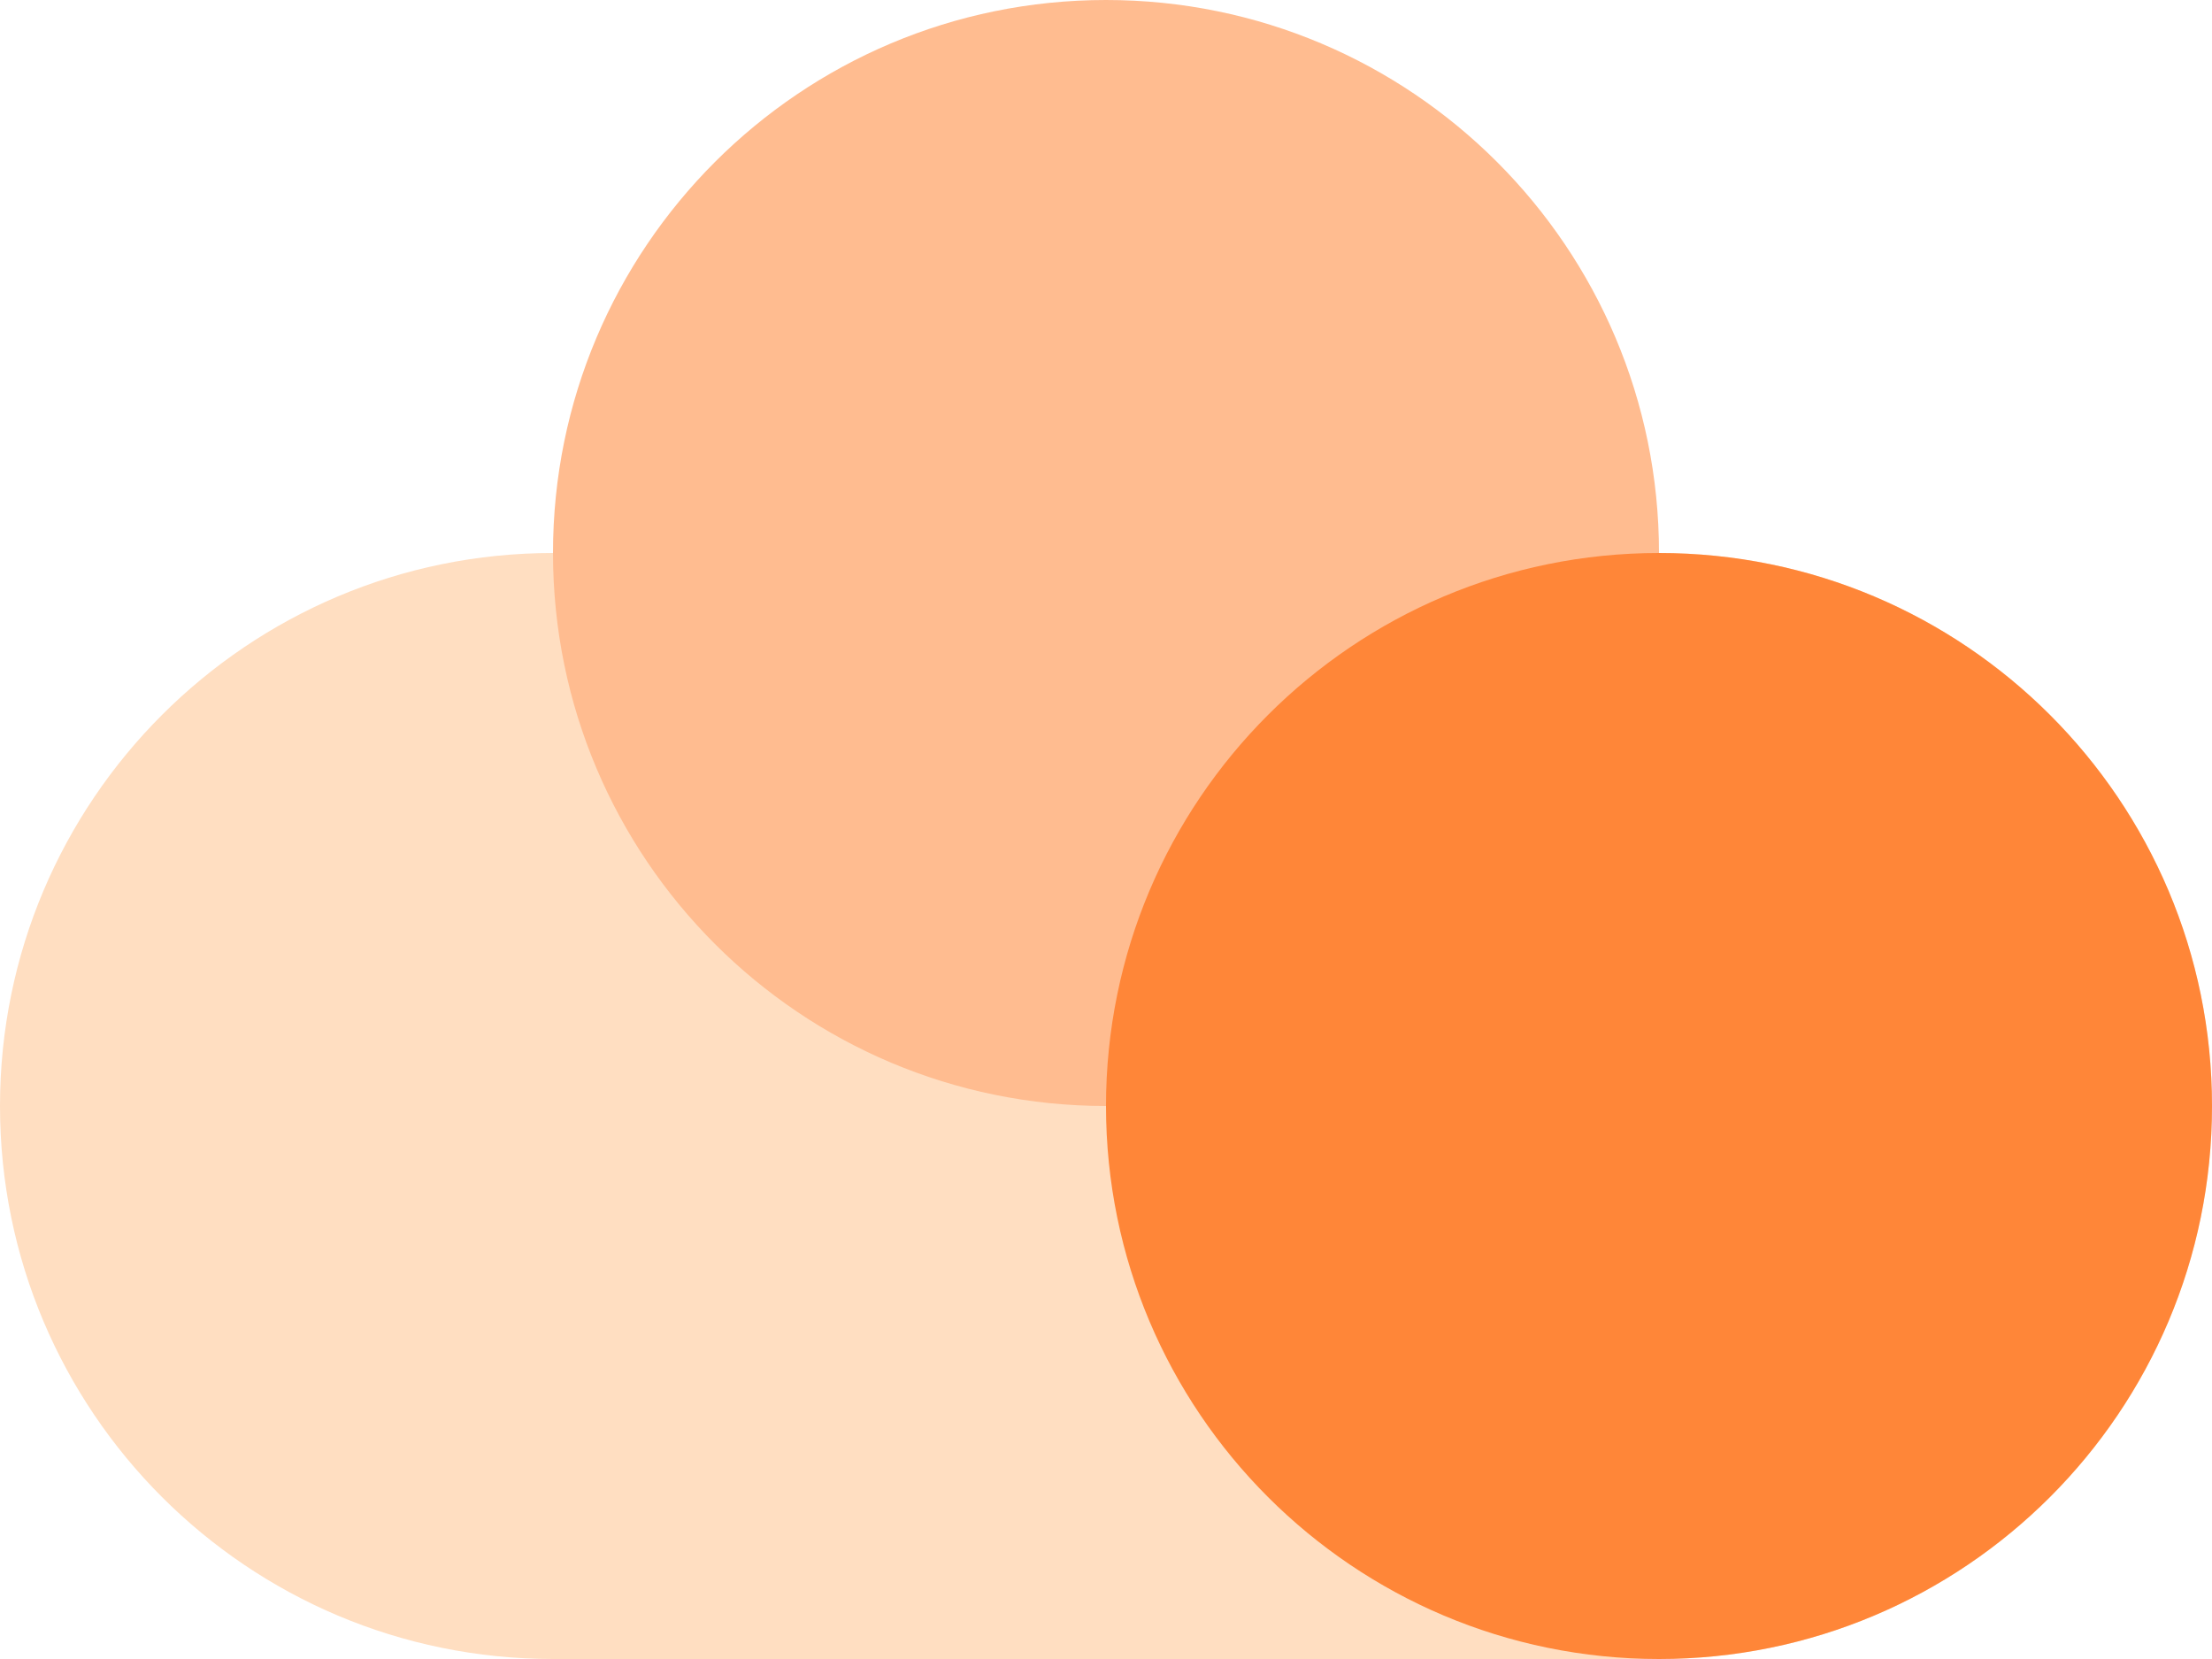
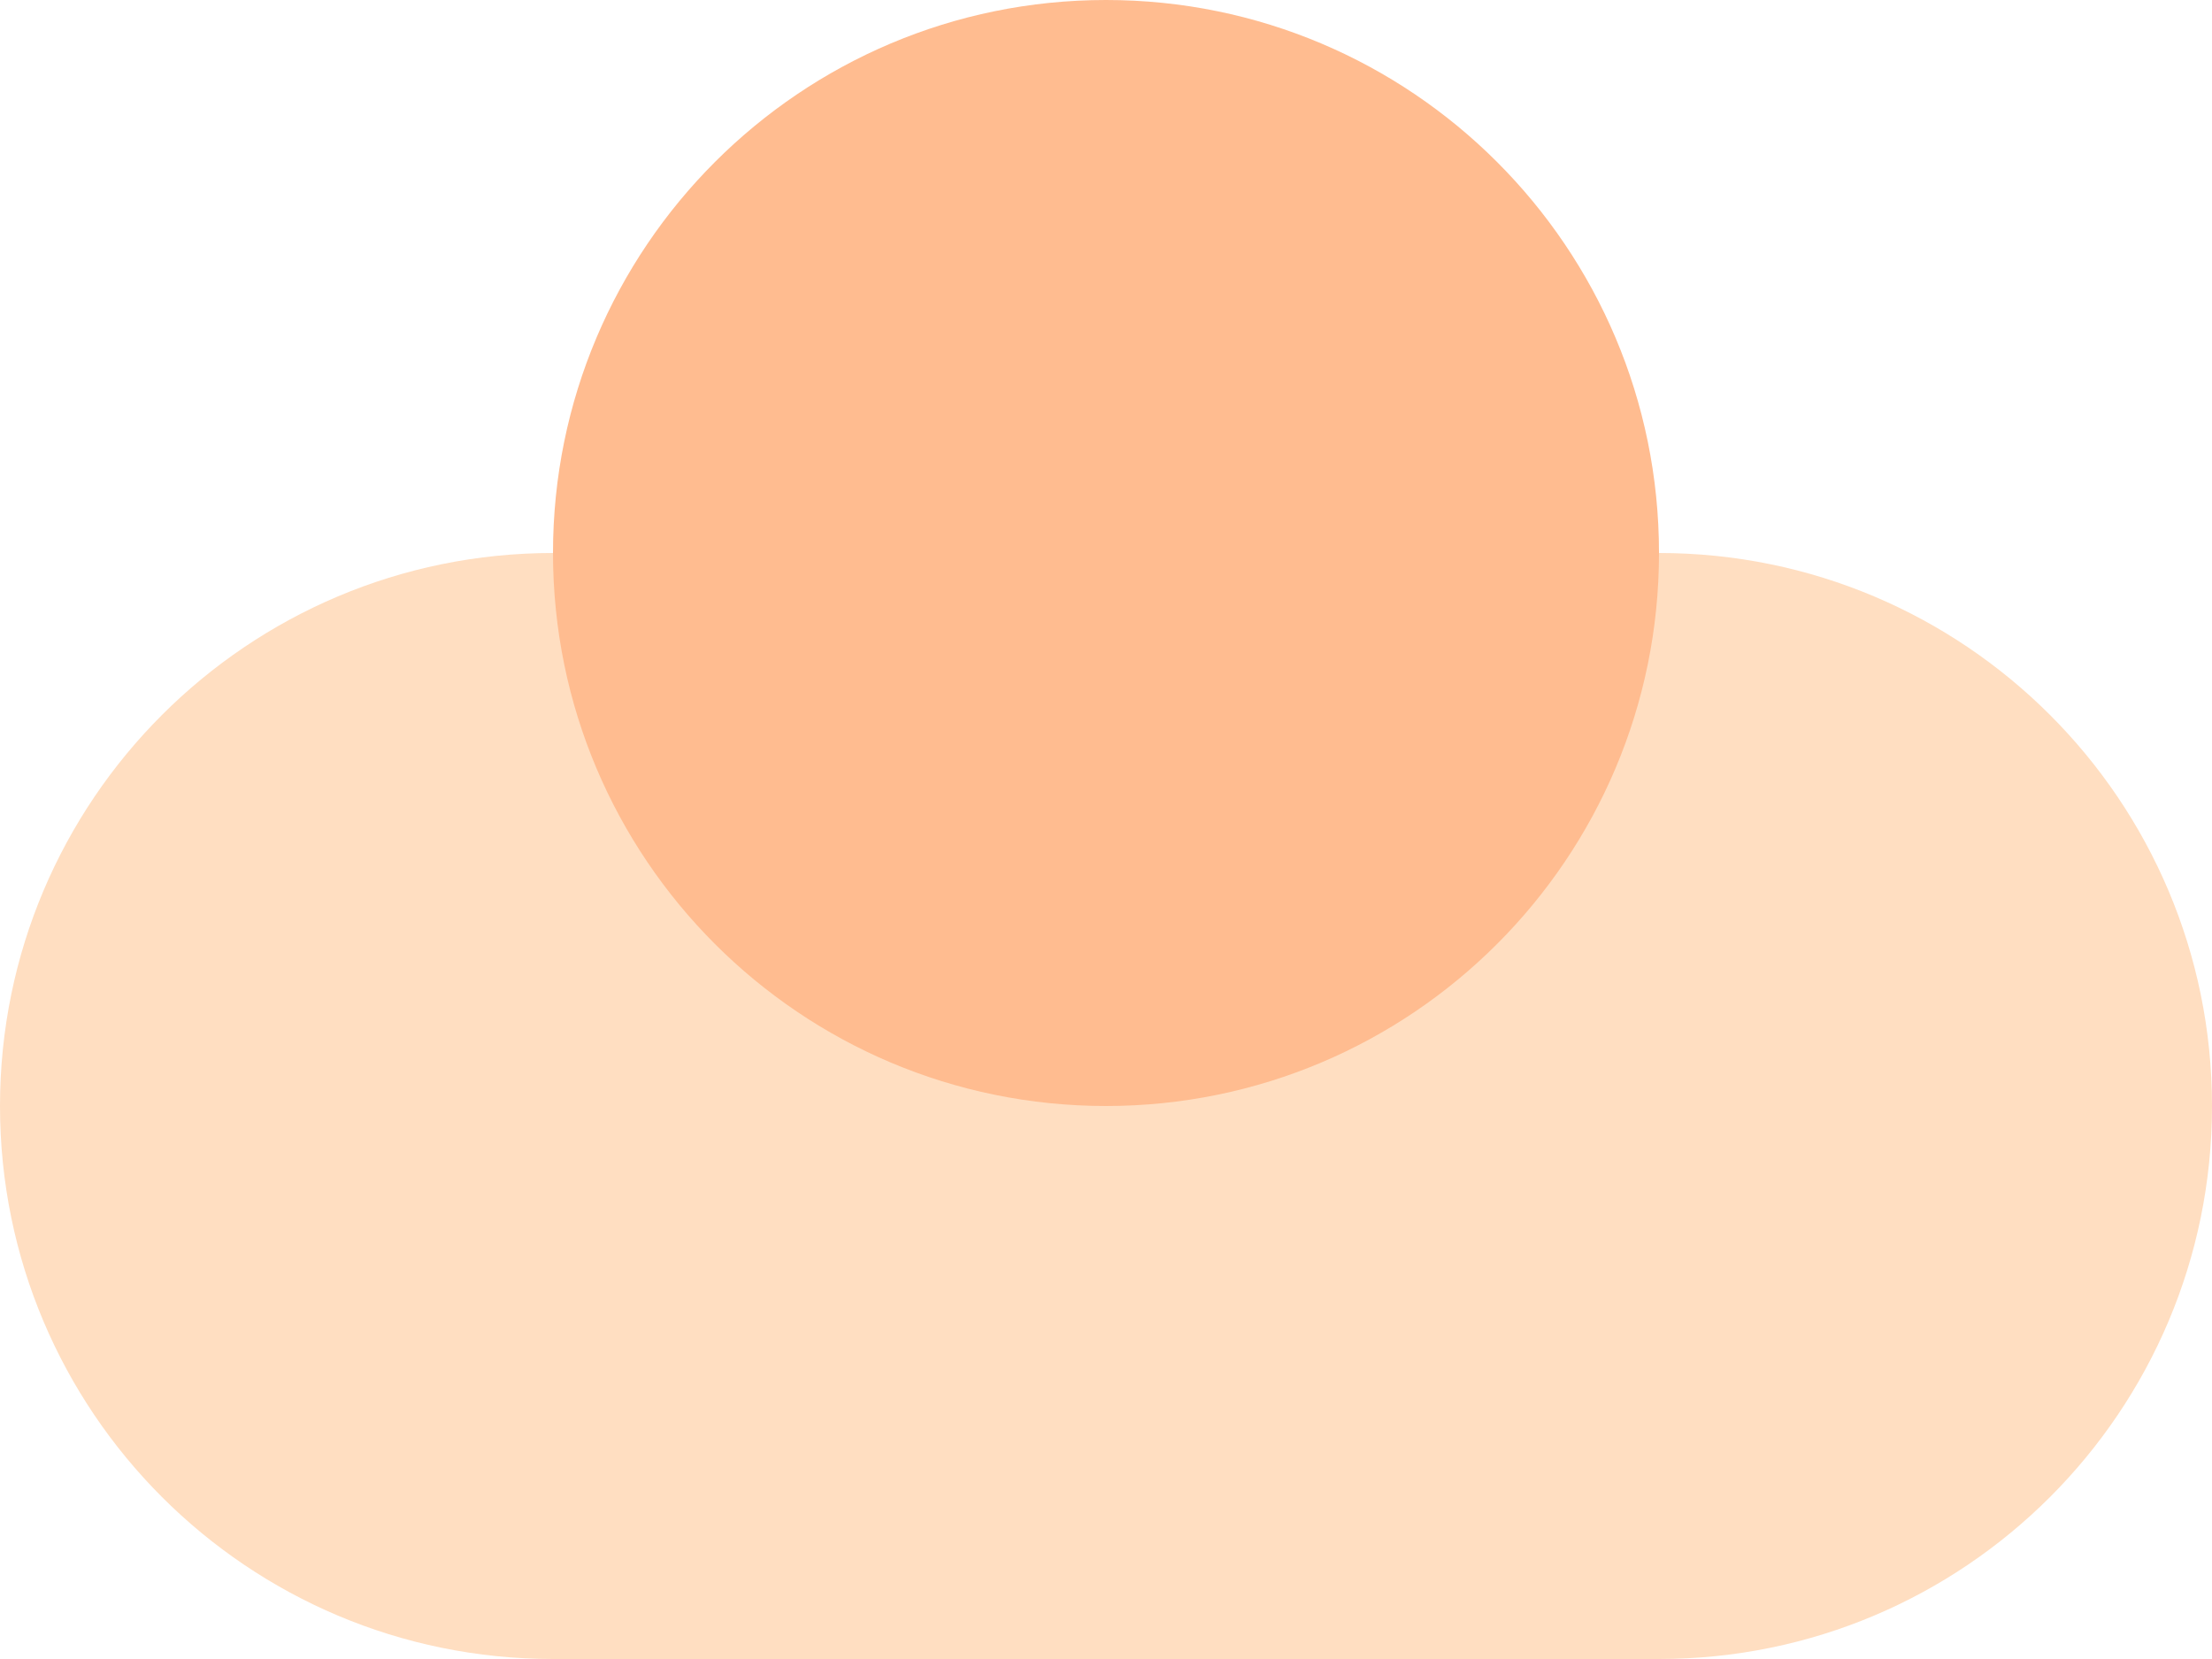
<svg xmlns="http://www.w3.org/2000/svg" width="56" height="42" viewBox="0 0 56 42" fill="none">
  <g clip-path="url(#clip0_11_21)">
    <path d="M42 14H14C6.268 14 0 20.268 0 28C0 35.732 6.268 42 14 42H42C49.732 42 56 35.732 56 28C56 20.268 49.732 14 42 14Z" fill="#FFDEC1" />
    <path d="M28 28C35.732 28 42 21.732 42 14C42 6.268 35.732 0 28 0C20.268 0 14 6.268 14 14C14 21.732 20.268 28 28 28Z" fill="#FFBC90" />
-     <path d="M42 42C49.732 42 56 35.732 56 28C56 20.268 49.732 14 42 14C34.268 14 28 20.268 28 28C28 35.732 34.268 42 42 42Z" fill="#FF8638" />
  </g>
  <defs>
    <clipPath id="clip0_11_21">
      <rect width="56" height="42" fill="white" />
    </clipPath>
  </defs>
</svg>